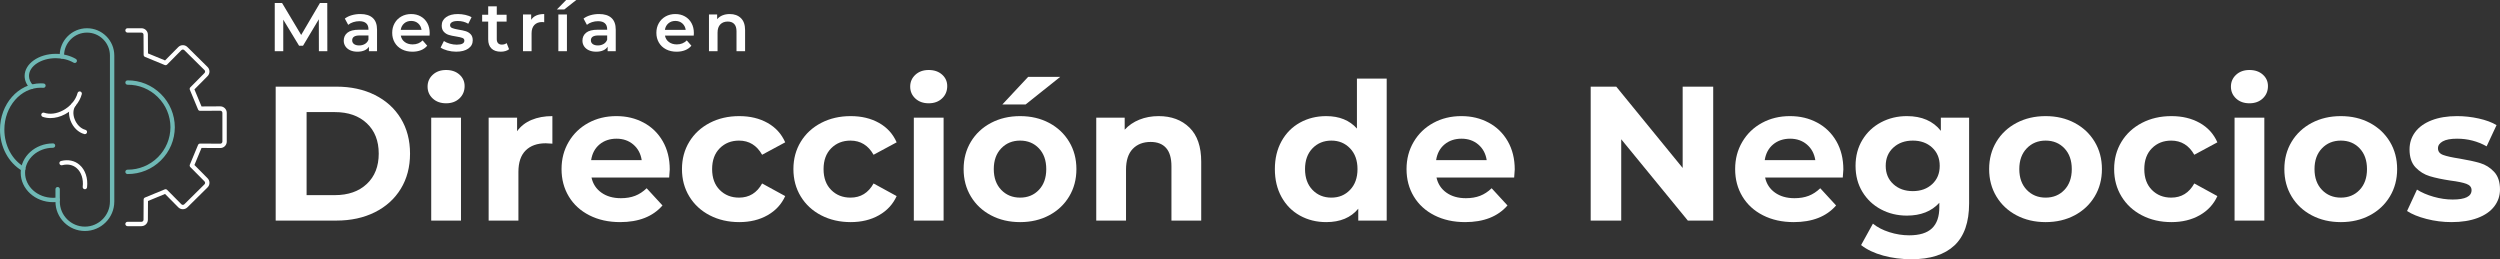
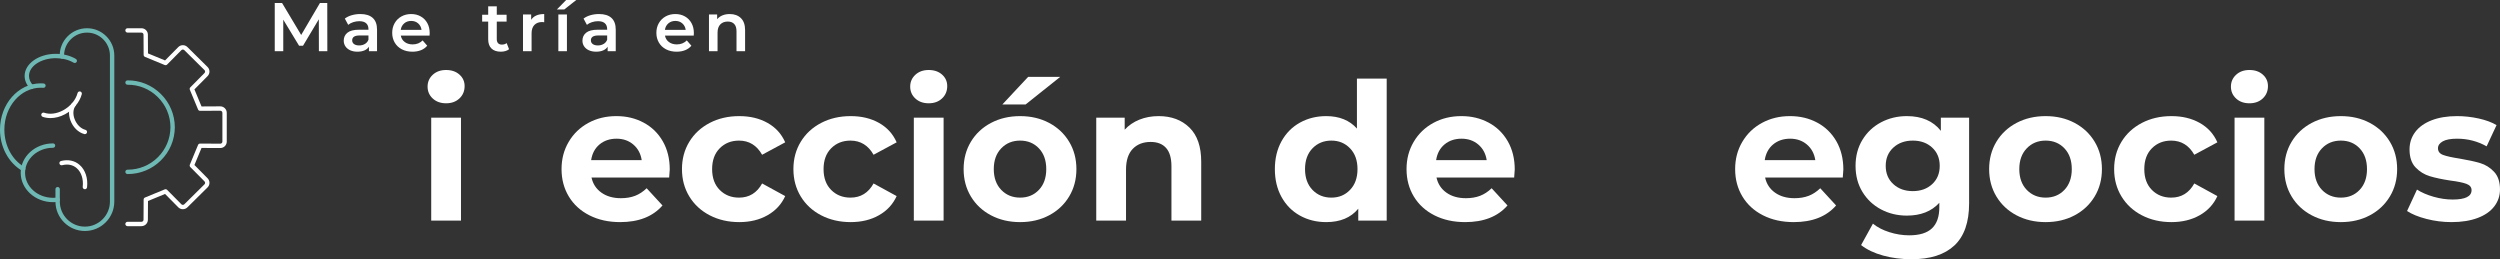
<svg xmlns="http://www.w3.org/2000/svg" id="Capa_2" viewBox="0 0 4442.48 460.65">
  <rect x="0" y="0" width="4442.48" height="460.65" fill="#333333" stroke="none" />
  <defs>
    <style>.cls-1{fill:#fff;}.cls-2{fill:#6fb9b5;}</style>
  </defs>
  <g id="Capa_1-2">
    <g>
      <g>
        <g>
          <g>
            <path class="cls-2" d="m150.83,410.47c-28.83,0-52.28-23.45-52.28-52.28v-22.03c0-2.14,1.74-3.88,3.88-3.88s3.88,1.74,3.88,3.88v22.03c0,24.55,19.97,44.52,44.52,44.52s44.52-19.97,44.52-44.52V98.69c0-22.47-18.28-40.75-40.75-40.75s-40.75,18.28-40.75,40.75v1.58c0,2.14-1.74,3.88-3.88,3.88s-3.88-1.74-3.88-3.88v-1.58c0-26.75,21.76-48.51,48.51-48.51s48.51,21.76,48.51,48.51v259.5c0,28.83-23.45,52.28-52.28,52.28Z" />
            <path class="cls-2" d="m94.22,359.25c-31.67,0-57.44-23.42-57.44-52.22s25.77-52.21,57.44-52.21c2.14,0,3.88,1.74,3.88,3.88s-1.74,3.88-3.88,3.88c-27.4,0-49.68,19.94-49.68,44.46s22.29,44.46,49.68,44.46c2.55,0,5.1-.17,7.6-.52,2.11-.3,4.08,1.19,4.37,3.31.29,2.12-1.19,4.08-3.31,4.37-2.85.39-5.76.59-8.66.59Z" />
            <path class="cls-2" d="m41.21,303.97c-.67,0-1.34-.17-1.96-.53C15.04,289.26,0,261.25,0,230.32c0-45.34,32.49-82.22,72.43-82.22,1.69,0,3.41.07,5.08.2,2.14.17,3.73,2.04,3.56,4.17-.17,2.13-2.02,3.75-4.17,3.56-1.47-.12-2.98-.18-4.47-.18-35.66,0-64.67,33.4-64.67,74.46,0,28.18,13.57,53.63,35.42,66.42,1.85,1.08,2.47,3.46,1.39,5.31-.72,1.23-2.02,1.92-3.35,1.92Z" />
            <path class="cls-2" d="m56.01,158.14c-1.02,0-2.05-.4-2.81-1.2-6.18-6.49-9.45-14.1-9.45-22.02,0-21.66,24.89-39.28,55.48-39.28,13.02,0,25.65,3.22,35.58,9.08,1.85,1.09,2.46,3.47,1.37,5.31-1.09,1.85-3.46,2.46-5.31,1.37-8.75-5.16-19.99-8-31.64-8-26.31,0-47.72,14.14-47.72,31.53,0,5.89,2.53,11.65,7.31,16.67,1.48,1.55,1.42,4.01-.13,5.48-.75.72-1.71,1.07-2.68,1.07Z" />
          </g>
          <g>
            <path class="cls-1" d="m89.65,209.84c-4.77,0-9.4-.73-13.71-2.21-2.03-.7-3.1-2.9-2.41-4.93.69-2.03,2.9-3.11,4.93-2.41,9.98,3.43,22.2,1.91,33.53-4.17,12.98-6.96,22.64-18.48,25.86-30.8.54-2.07,2.66-3.31,4.73-2.78,2.07.54,3.32,2.66,2.78,4.73-3.75,14.38-14.85,27.72-29.7,35.68-8.48,4.55-17.48,6.88-26.01,6.88Z" />
            <path class="cls-1" d="m150.83,238.35c-.32,0-.65-.04-.97-.12-10.66-2.74-20.08-11.94-24.6-24.01-4.16-11.11-3.33-22.14,2.27-30.28,1.21-1.76,3.63-2.21,5.39-.99,1.76,1.21,2.21,3.63.99,5.39-4.08,5.93-4.6,14.58-1.39,23.16,3.64,9.73,11.02,17.09,19.26,19.21,2.07.53,3.32,2.65,2.79,4.72-.45,1.75-2.03,2.91-3.75,2.91Z" />
            <path class="cls-1" d="m150.84,336.27c-.15,0-.3,0-.45-.03-2.13-.25-3.65-2.17-3.4-4.3,1.57-13.52-2.4-25.88-10.64-33.09-6.89-6.02-15.88-7.85-25.97-5.27-2.08.54-4.19-.72-4.72-2.8-.53-2.08.72-4.19,2.8-4.72,12.51-3.19,24.23-.72,33,6.95,10.16,8.88,15.11,23.77,13.24,39.82-.23,1.98-1.91,3.43-3.85,3.43Z" />
          </g>
        </g>
        <g>
          <path class="cls-1" d="m251.33,401.9h-24.72c-2.14,0-3.88-1.74-3.88-3.88s1.74-3.88,3.88-3.88h24.72c2.05,0,3.71-1.65,3.71-3.68l.2-35.9c0-1.56.95-2.97,2.4-3.56l35.11-14.47c1.45-.6,3.13-.26,4.24.86l25.29,25.55c.7.72,1.63,1.11,2.62,1.12,1.09-.04,1.94-.38,2.66-1.08l35.8-35.4c.72-.7,1.11-1.63,1.11-2.62,0-1-.38-1.94-1.09-2.66l-25.2-25.43c-1.1-1.11-1.43-2.77-.83-4.22l14.59-35.11c.6-1.45,2.02-2.39,3.58-2.39h.02l35.91.17h.03c1,0,1.93-.38,2.63-1.08.7-.7,1.09-1.64,1.09-2.64v-51.1c0-2.06-1.69-3.74-3.77-3.74l-35.89.2h-.02c-1.57,0-2.98-.94-3.58-2.39l-14.59-35.11c-.6-1.44-.27-3.11.83-4.22l25.2-25.43c.71-.71,1.09-1.66,1.08-2.66,0-.99-.4-1.91-1.1-2.6l-35.81-35.41c-.72-.71-1.74-1.14-2.66-1.09-.99,0-1.91.4-2.6,1.1l-25.3,25.56c-1.11,1.12-2.78,1.46-4.24.86l-35.11-14.47c-1.45-.6-2.39-2-2.4-3.56l-.2-35.88c0-2.05-1.67-3.71-3.71-3.71h-24.72c-2.14,0-3.88-1.74-3.88-3.88s1.74-3.88,3.88-3.88h24.72c6.32,0,11.47,5.13,11.47,11.44l.19,33.28,30.32,12.5,23.46-23.7c2.13-2.18,5.01-3.39,8.08-3.42h.08c3.05,0,5.92,1.18,8.09,3.33l35.79,35.39c2.18,2.13,3.39,5.01,3.42,8.07.02,3.08-1.16,5.98-3.33,8.18l-23.39,23.6,12.6,30.32,33.3-.19c6.38,0,11.55,5.16,11.55,11.5v51.1c0,3.08-1.2,5.97-3.38,8.14-2.16,2.15-5.04,3.33-8.09,3.33h-.08l-33.3-.16-12.6,30.32,23.39,23.6c2.17,2.19,3.35,5.1,3.33,8.18-.02,3.07-1.24,5.94-3.43,8.08l-35.78,35.38c-2.19,2.17-5.03,3.29-8.17,3.33-3.07-.02-5.94-1.24-8.09-3.43l-23.45-23.69-30.32,12.5-.19,33.3c0,6.29-5.15,11.42-11.47,11.42Z" />
          <path class="cls-2" d="m227.04,309.27c-.15,0-.3,0-.45,0-2.14-.01-3.87-1.76-3.86-3.9.01-2.14,1.75-3.86,3.88-3.86.12.02.28,0,.42,0,20.12,0,39.05-7.79,53.37-21.95,14.41-14.26,22.39-33.28,22.48-53.54-.09-20.23-8.08-39.24-22.48-53.5-14.41-14.26-33.45-22.14-53.77-21.95h-.02c-2.13,0-3.87-1.72-3.88-3.86-.01-2.14,1.72-3.89,3.86-3.9,22.31-.2,43.39,8.48,59.27,24.2,15.88,15.72,24.68,36.68,24.79,59.02-.1,22.37-8.9,43.33-24.79,59.05-15.77,15.61-36.65,24.2-58.82,24.2Z" />
        </g>
      </g>
      <g>
        <g>
          <path class="cls-1" d="m566.67,91l-.12-56.76-28.06,46.97h-7.08l-28.06-46.24v56.02h-15.13V5.38h13.05l33.92,56.76,33.31-56.76h13.05l.12,85.62h-15Z" />
          <path class="cls-1" d="m662.37,31.86c5.08,4.61,7.62,11.56,7.62,20.85v38.29h-14.4v-7.95c-1.87,2.86-4.54,5.04-7.99,6.54-3.46,1.51-7.62,2.26-12.5,2.26s-9.15-.84-12.81-2.51c-3.66-1.67-6.49-3.99-8.48-6.97-1.99-2.98-2.99-6.34-2.99-10.09,0-5.87,2.17-10.58,6.53-14.13,4.35-3.55,11.2-5.32,20.56-5.32h16.84v-.98c0-4.57-1.36-8.07-4.09-10.52-2.73-2.45-6.77-3.67-12.14-3.67-3.66,0-7.26.57-10.8,1.71-3.54,1.14-6.53,2.73-8.97,4.77l-5.98-11.13c3.42-2.61,7.52-4.61,12.32-5.99,4.8-1.39,9.88-2.08,15.25-2.08,9.6,0,16.94,2.3,22.02,6.91Zm-13.91,46.24c2.97-1.75,5.06-4.26,6.28-7.52v-7.58h-15.74c-8.78,0-13.18,2.9-13.18,8.68,0,2.77,1.1,4.97,3.29,6.61,2.2,1.63,5.25,2.45,9.15,2.45s7.22-.88,10.19-2.63Z" />
          <path class="cls-1" d="m763.33,63.24h-51.12c.89,4.81,3.23,8.62,7.01,11.44,3.78,2.81,8.48,4.22,14.09,4.22,7.16,0,13.05-2.36,17.69-7.09l8.17,9.42c-2.93,3.51-6.63,6.16-11.1,7.95-4.47,1.79-9.52,2.69-15.13,2.69-7.16,0-13.46-1.43-18.91-4.28-5.45-2.85-9.66-6.83-12.63-11.93-2.97-5.1-4.45-10.87-4.45-17.31s1.44-12.09,4.33-17.19c2.89-5.1,6.89-9.07,12.02-11.93,5.12-2.85,10.9-4.28,17.32-4.28s12.02,1.41,17.02,4.22c5,2.81,8.91,6.77,11.71,11.87,2.81,5.1,4.21,10.99,4.21,17.67,0,1.06-.08,2.57-.24,4.53Zm-45.08-21.71c-3.38,2.9-5.43,6.75-6.16,11.56h36.96c-.65-4.73-2.64-8.56-5.98-11.5-3.34-2.94-7.48-4.4-12.44-4.4s-9.01,1.45-12.38,4.34Z" />
-           <path class="cls-1" d="m795.04,89.78c-5.04-1.38-9.07-3.14-12.08-5.26l5.86-11.62c2.93,1.96,6.44,3.53,10.55,4.71,4.11,1.18,8.15,1.77,12.14,1.77,9.11,0,13.66-2.4,13.66-7.22,0-2.28-1.16-3.87-3.48-4.77-2.32-.9-6.04-1.75-11.16-2.57-5.37-.81-9.74-1.75-13.11-2.81-3.38-1.06-6.3-2.92-8.78-5.57-2.48-2.65-3.72-6.34-3.72-11.07,0-6.2,2.58-11.15,7.75-14.86,5.16-3.71,12.14-5.57,20.92-5.57,4.47,0,8.95.51,13.42,1.53,4.47,1.02,8.13,2.39,10.98,4.1l-5.86,11.62c-5.53-3.26-11.75-4.89-18.67-4.89-4.47,0-7.87.67-10.19,2.02-2.32,1.35-3.48,3.12-3.48,5.32,0,2.45,1.24,4.18,3.72,5.2,2.48,1.02,6.32,1.98,11.53,2.87,5.2.82,9.47,1.75,12.81,2.81,3.33,1.06,6.2,2.86,8.6,5.38,2.4,2.53,3.6,6.12,3.6,10.76,0,6.12-2.64,11.01-7.93,14.68-5.29,3.67-12.49,5.5-21.59,5.5-5.29,0-10.45-.69-15.49-2.08Z" />
          <path class="cls-1" d="m904.6,87.46c-1.79,1.47-3.96,2.57-6.53,3.3-2.56.73-5.27,1.1-8.11,1.1-7.16,0-12.69-1.88-16.59-5.63-3.9-3.75-5.86-9.21-5.86-16.39v-31.44h-10.74v-12.23h10.74v-14.92h15.25v14.92h17.45v12.23h-17.45v31.07c0,3.18.77,5.61,2.32,7.28,1.54,1.67,3.78,2.51,6.71,2.51,3.42,0,6.26-.9,8.54-2.69l4.27,10.89Z" />
          <path class="cls-1" d="m967.06,24.95v14.56c-1.3-.25-2.48-.37-3.54-.37-5.94,0-10.57,1.73-13.91,5.2-3.34,3.47-5,8.46-5,14.98v31.68h-15.25V25.69h14.52v9.54c4.39-6.85,12.12-10.27,23.18-10.27Z" />
          <path class="cls-1" d="m1006.1,0h17.93l-21.23,16.76h-13.18l16.47-16.76Zm-13.91,25.69h15.25v65.32h-15.25V25.69Z" />
          <path class="cls-1" d="m1086.55,31.86c5.08,4.61,7.62,11.56,7.62,20.85v38.29h-14.4v-7.95c-1.87,2.86-4.54,5.04-7.99,6.54-3.46,1.51-7.62,2.26-12.5,2.26s-9.15-.84-12.81-2.51c-3.66-1.67-6.49-3.99-8.48-6.97-1.99-2.98-2.99-6.34-2.99-10.09,0-5.87,2.17-10.58,6.53-14.13,4.35-3.55,11.2-5.32,20.56-5.32h16.84v-.98c0-4.57-1.36-8.07-4.09-10.52-2.73-2.45-6.77-3.67-12.14-3.67-3.66,0-7.26.57-10.8,1.71-3.54,1.14-6.53,2.73-8.97,4.77l-5.98-11.13c3.42-2.61,7.52-4.61,12.32-5.99,4.8-1.39,9.88-2.08,15.25-2.08,9.6,0,16.94,2.3,22.02,6.91Zm-13.91,46.24c2.97-1.75,5.06-4.26,6.28-7.52v-7.58h-15.74c-8.78,0-13.18,2.9-13.18,8.68,0,2.77,1.1,4.97,3.29,6.61,2.2,1.63,5.25,2.45,9.15,2.45s7.22-.88,10.19-2.63Z" />
          <path class="cls-1" d="m1232.76,63.24h-51.12c.89,4.81,3.23,8.62,7.01,11.44,3.78,2.81,8.48,4.22,14.09,4.22,7.16,0,13.05-2.36,17.69-7.09l8.17,9.42c-2.93,3.51-6.63,6.16-11.1,7.95-4.47,1.79-9.52,2.69-15.13,2.69-7.16,0-13.46-1.43-18.91-4.28-5.45-2.85-9.66-6.83-12.63-11.93-2.97-5.1-4.45-10.87-4.45-17.31s1.44-12.09,4.33-17.19c2.89-5.1,6.89-9.07,12.02-11.93,5.12-2.85,10.9-4.28,17.32-4.28s12.02,1.41,17.02,4.22c5,2.81,8.91,6.77,11.71,11.87,2.81,5.1,4.21,10.99,4.21,17.67,0,1.06-.08,2.57-.24,4.53Zm-45.08-21.71c-3.38,2.9-5.43,6.75-6.16,11.56h36.96c-.65-4.73-2.64-8.56-5.98-11.5-3.34-2.94-7.48-4.4-12.44-4.4s-9.01,1.45-12.38,4.34Z" />
          <path class="cls-1" d="m1316.58,32.17c4.96,4.81,7.44,11.95,7.44,21.41v37.43h-15.25v-35.47c0-5.71-1.34-10.01-4.03-12.9-2.68-2.89-6.51-4.34-11.47-4.34-5.61,0-10.05,1.69-13.3,5.08-3.25,3.38-4.88,8.26-4.88,14.62v33.03h-15.25V25.69h14.52v8.44c2.52-3.02,5.69-5.3,9.52-6.85,3.82-1.55,8.13-2.32,12.93-2.32,8.21,0,14.8,2.41,19.76,7.22Z" />
        </g>
        <g>
-           <path class="cls-1" d="m489.89,153.97h107.84c25.77,0,48.54,4.93,68.33,14.79,19.78,9.86,35.15,23.75,46.12,41.65,10.96,17.91,16.45,38.76,16.45,62.56s-5.48,44.66-16.45,62.56c-10.97,17.91-26.34,31.79-46.12,41.65-19.79,9.86-42.56,14.79-68.33,14.79h-107.84v-238Zm105.12,192.78c23.74,0,42.67-6.63,56.8-19.89,14.13-13.26,21.19-31.22,21.19-53.89s-7.07-40.63-21.19-53.89c-14.13-13.26-33.06-19.89-56.8-19.89h-50.19v147.56h50.19Z" />
          <path class="cls-1" d="m768.97,175.05c-6.1-5.66-9.16-12.69-9.16-21.08s3.05-15.41,9.16-21.08c6.1-5.66,14.01-8.5,23.74-8.5s17.63,2.72,23.74,8.16c6.1,5.44,9.16,12.24,9.16,20.4,0,8.84-3.05,16.15-9.16,21.93-6.1,5.78-14.02,8.67-23.74,8.67s-17.63-2.83-23.74-8.5Zm-2.71,34h52.9v182.92h-52.9v-182.92Z" />
-           <path class="cls-1" d="m944.46,213.13c10.73-4.53,23.11-6.8,37.13-6.8v48.96c-5.88-.45-9.83-.68-11.87-.68-15.15,0-27.02,4.25-35.61,12.75-8.59,8.5-12.89,21.25-12.89,38.25v86.36h-52.9v-182.92h50.53v24.14c6.33-8.84,14.86-15.52,25.6-20.06Z" />
          <path class="cls-1" d="m1189.13,315.47h-138.02c2.49,11.34,8.36,20.29,17.63,26.86,9.27,6.58,20.8,9.86,34.59,9.86,9.5,0,17.91-1.41,25.26-4.25,7.34-2.83,14.18-7.31,20.52-13.43l28.15,30.6c-17.18,19.72-42.28,29.58-75.28,29.58-20.57,0-38.77-4.02-54.6-12.07-15.83-8.04-28.03-19.21-36.62-33.49-8.59-14.28-12.89-30.48-12.89-48.62s4.24-34.05,12.72-48.45c8.48-14.39,20.12-25.61,34.93-33.66,14.8-8.04,31.37-12.07,49.68-12.07s34.02,3.86,48.49,11.56c14.46,7.71,25.83,18.76,34.08,33.15,8.25,14.4,12.38,31.11,12.38,50.15,0,.68-.34,5.44-1.02,14.28Zm-123.77-58.82c-8.14,6.8-13.11,16.1-14.92,27.88h89.86c-1.81-11.56-6.78-20.79-14.92-27.71-8.14-6.91-18.09-10.37-29.84-10.37s-22.04,3.4-30.18,10.2Z" />
          <path class="cls-1" d="m1261.19,382.62c-15.49-8.04-27.58-19.21-36.28-33.49-8.71-14.28-13.06-30.48-13.06-48.62s4.35-34.34,13.06-48.62c8.7-14.28,20.8-25.44,36.28-33.49,15.48-8.04,32.95-12.07,52.39-12.07s36,4.03,50.36,12.07c14.35,8.05,24.81,19.55,31.37,34.51l-41.03,22.1c-9.49-16.77-23.18-25.16-41.03-25.16-13.79,0-25.21,4.54-34.25,13.6-9.04,9.07-13.56,21.42-13.56,37.06s4.52,28,13.56,37.06c9.04,9.07,20.46,13.6,34.25,13.6,18.08,0,31.76-8.38,41.03-25.16l41.03,22.44c-6.56,14.51-17.01,25.84-31.37,34-14.36,8.16-31.14,12.24-50.36,12.24s-36.91-4.02-52.39-12.07Z" />
          <path class="cls-1" d="m1459.22,382.62c-15.49-8.04-27.58-19.21-36.28-33.49-8.71-14.28-13.06-30.48-13.06-48.62s4.35-34.34,13.06-48.62c8.7-14.28,20.8-25.44,36.28-33.49,15.48-8.04,32.95-12.07,52.39-12.07s36,4.03,50.36,12.07c14.35,8.05,24.81,19.55,31.37,34.51l-41.03,22.1c-9.49-16.77-23.18-25.16-41.03-25.16-13.79,0-25.21,4.54-34.25,13.6-9.04,9.07-13.56,21.42-13.56,37.06s4.52,28,13.56,37.06c9.04,9.07,20.46,13.6,34.25,13.6,18.08,0,31.76-8.38,41.03-25.16l41.03,22.44c-6.56,14.51-17.01,25.84-31.37,34-14.36,8.16-31.14,12.24-50.36,12.24s-36.91-4.02-52.39-12.07Z" />
          <path class="cls-1" d="m1626.57,175.05c-6.1-5.66-9.16-12.69-9.16-21.08s3.05-15.41,9.16-21.08c6.1-5.66,14.01-8.5,23.74-8.5s17.63,2.72,23.74,8.16c6.1,5.44,9.16,12.24,9.16,20.4,0,8.84-3.05,16.15-9.16,21.93-6.1,5.78-14.02,8.67-23.74,8.67s-17.63-2.83-23.74-8.5Zm-2.71,34h52.9v182.92h-52.9v-182.92Z" />
          <path class="cls-1" d="m1761.02,382.62c-15.26-8.04-27.19-19.21-35.78-33.49-8.59-14.28-12.89-30.48-12.89-48.62s4.29-34.34,12.89-48.62c8.59-14.28,20.52-25.44,35.78-33.49,15.26-8.04,32.5-12.07,51.71-12.07s36.4,4.03,51.54,12.07c15.14,8.05,27.01,19.21,35.61,33.49,8.59,14.28,12.89,30.49,12.89,48.62s-4.3,34.34-12.89,48.62c-8.59,14.28-20.46,25.45-35.61,33.49-15.15,8.05-32.33,12.07-51.54,12.07s-36.45-4.02-51.71-12.07Zm85.12-45.22c8.7-9.18,13.06-21.47,13.06-36.89s-4.36-27.71-13.06-36.89c-8.71-9.18-19.84-13.77-33.4-13.77s-24.75,4.59-33.57,13.77c-8.82,9.18-13.23,21.48-13.23,36.89s4.41,27.71,13.23,36.89c8.82,9.18,20.01,13.77,33.57,13.77s24.7-4.59,33.4-13.77Zm-19.16-200.77h56.97l-61.38,48.96h-41.37l45.78-48.96Z" />
          <path class="cls-1" d="m2113.69,226.73c13.9,13.6,20.86,33.78,20.86,60.52v104.72h-52.9v-96.56c0-14.5-3.17-25.33-9.5-32.47-6.33-7.14-15.49-10.71-27.47-10.71-13.34,0-23.96,4.14-31.88,12.41-7.92,8.28-11.87,20.57-11.87,36.89v90.44h-52.9v-182.92h50.53v21.42c7-7.7,15.71-13.65,26.11-17.85,10.4-4.19,21.81-6.29,34.25-6.29,22.6,0,40.86,6.8,54.77,20.4Z" />
          <path class="cls-1" d="m2464.15,139.69v252.28h-50.53v-21.08c-13.11,15.87-32.1,23.8-56.97,23.8-17.18,0-32.72-3.85-46.63-11.56-13.9-7.7-24.81-18.7-32.72-32.98-7.92-14.28-11.87-30.82-11.87-49.64s3.95-35.36,11.87-49.64c7.91-14.28,18.82-25.27,32.72-32.98,13.9-7.7,29.44-11.56,46.63-11.56,23.28,0,41.48,7.37,54.6,22.1v-88.74h52.9Zm-65.11,197.71c8.82-9.18,13.22-21.47,13.22-36.89s-4.41-27.71-13.22-36.89c-8.82-9.18-19.9-13.77-33.23-13.77s-24.75,4.59-33.57,13.77c-8.82,9.18-13.22,21.48-13.22,36.89s4.41,27.71,13.22,36.89c8.82,9.18,20.01,13.77,33.57,13.77s24.42-4.59,33.23-13.77Z" />
          <path class="cls-1" d="m2690.67,315.47h-138.02c2.49,11.34,8.36,20.29,17.63,26.86,9.27,6.58,20.8,9.86,34.59,9.86,9.5,0,17.91-1.41,25.26-4.25,7.34-2.83,14.18-7.31,20.52-13.43l28.15,30.6c-17.18,19.72-42.28,29.58-75.28,29.58-20.57,0-38.77-4.02-54.6-12.07-15.83-8.04-28.03-19.21-36.62-33.49-8.59-14.28-12.89-30.48-12.89-48.62s4.24-34.05,12.72-48.45c8.48-14.39,20.12-25.61,34.93-33.66,14.8-8.04,31.37-12.07,49.68-12.07s34.02,3.86,48.49,11.56c14.46,7.71,25.83,18.76,34.08,33.15,8.25,14.4,12.38,31.11,12.38,50.15,0,.68-.34,5.44-1.02,14.28Zm-123.77-58.82c-8.14,6.8-13.11,16.1-14.92,27.88h89.86c-1.81-11.56-6.78-20.79-14.92-27.71-8.14-6.91-18.09-10.37-29.84-10.37s-22.04,3.4-30.18,10.2Z" />
-           <path class="cls-1" d="m3044.35,153.97v238h-45.1l-118.35-144.5v144.5h-54.26v-238h45.44l118.01,144.5v-144.5h54.26Z" />
          <path class="cls-1" d="m3274.61,315.47h-138.02c2.49,11.34,8.36,20.29,17.63,26.86,9.27,6.58,20.8,9.86,34.59,9.86,9.5,0,17.91-1.41,25.26-4.25,7.34-2.83,14.18-7.31,20.52-13.43l28.15,30.6c-17.18,19.72-42.28,29.58-75.28,29.58-20.57,0-38.77-4.02-54.6-12.07-15.83-8.04-28.03-19.21-36.62-33.49-8.59-14.28-12.89-30.48-12.89-48.62s4.24-34.05,12.72-48.45c8.48-14.39,20.12-25.61,34.93-33.66,14.8-8.04,31.37-12.07,49.68-12.07s34.02,3.86,48.49,11.56c14.46,7.71,25.83,18.76,34.08,33.15,8.25,14.4,12.38,31.11,12.38,50.15,0,.68-.34,5.44-1.02,14.28Zm-123.77-58.82c-8.14,6.8-13.11,16.1-14.92,27.88h89.86c-1.81-11.56-6.78-20.79-14.92-27.71-8.14-6.91-18.09-10.37-29.84-10.37s-22.04,3.4-30.18,10.2Z" />
          <path class="cls-1" d="m3499.09,209.05v152.32c0,33.54-8.71,58.48-26.11,74.8-17.41,16.32-42.84,24.48-76.3,24.48-17.63,0-34.37-2.16-50.19-6.46-15.83-4.31-28.94-10.54-39.34-18.7l21.02-38.08c7.68,6.34,17.41,11.39,29.16,15.13,11.75,3.74,23.51,5.61,35.27,5.61,18.31,0,31.82-4.14,40.52-12.41,8.7-8.28,13.06-20.79,13.06-37.57v-7.82c-13.79,15.19-33.01,22.78-57.65,22.78-16.73,0-32.05-3.68-45.95-11.05-13.9-7.36-24.92-17.73-33.06-31.11-8.14-13.37-12.21-28.78-12.21-46.24s4.07-32.86,12.21-46.24c8.14-13.37,19.16-23.74,33.06-31.11,13.9-7.36,29.22-11.05,45.95-11.05,26.45,0,46.57,8.73,60.36,26.18v-23.46h50.19Zm-65.62,118.15c8.93-8.27,13.4-19.09,13.4-32.47s-4.47-24.19-13.4-32.47c-8.93-8.27-20.4-12.41-34.42-12.41s-25.55,4.14-34.59,12.41c-9.04,8.28-13.56,19.1-13.56,32.47s4.52,24.2,13.56,32.47c9.04,8.28,20.57,12.41,34.59,12.41s25.49-4.13,34.42-12.41Z" />
          <path class="cls-1" d="m3583.36,382.62c-15.26-8.04-27.19-19.21-35.78-33.49-8.59-14.28-12.89-30.48-12.89-48.62s4.29-34.34,12.89-48.62c8.59-14.28,20.52-25.44,35.78-33.49,15.26-8.04,32.5-12.07,51.71-12.07s36.4,4.03,51.54,12.07c15.14,8.05,27.01,19.21,35.61,33.49,8.59,14.28,12.89,30.49,12.89,48.62s-4.3,34.34-12.89,48.62c-8.59,14.28-20.46,25.45-35.61,33.49-15.15,8.05-32.33,12.07-51.54,12.07s-36.45-4.02-51.71-12.07Zm85.12-45.22c8.7-9.18,13.06-21.47,13.06-36.89s-4.36-27.71-13.06-36.89c-8.71-9.18-19.84-13.77-33.4-13.77s-24.75,4.59-33.57,13.77c-8.82,9.18-13.23,21.48-13.23,36.89s4.41,27.71,13.23,36.89c8.82,9.18,20.01,13.77,33.57,13.77s24.7-4.59,33.4-13.77Z" />
          <path class="cls-1" d="m3806.15,382.62c-15.49-8.04-27.58-19.21-36.28-33.49-8.71-14.28-13.06-30.48-13.06-48.62s4.35-34.34,13.06-48.62c8.7-14.28,20.8-25.44,36.28-33.49,15.48-8.04,32.95-12.07,52.39-12.07s36,4.03,50.36,12.07c14.35,8.05,24.81,19.55,31.37,34.51l-41.03,22.1c-9.49-16.77-23.18-25.16-41.03-25.16-13.79,0-25.21,4.54-34.25,13.6-9.04,9.07-13.56,21.42-13.56,37.06s4.52,28,13.56,37.06c9.04,9.07,20.46,13.6,34.25,13.6,18.08,0,31.76-8.38,41.03-25.16l41.03,22.44c-6.56,14.51-17.01,25.84-31.37,34-14.36,8.16-31.14,12.24-50.36,12.24s-36.91-4.02-52.39-12.07Z" />
          <path class="cls-1" d="m3973.5,175.05c-6.1-5.66-9.16-12.69-9.16-21.08s3.05-15.41,9.16-21.08c6.1-5.66,14.01-8.5,23.74-8.5s17.63,2.72,23.74,8.16c6.1,5.44,9.16,12.24,9.16,20.4,0,8.84-3.05,16.15-9.16,21.93-6.1,5.78-14.02,8.67-23.74,8.67s-17.63-2.83-23.74-8.5Zm-2.71,34h52.9v182.92h-52.9v-182.92Z" />
          <path class="cls-1" d="m4107.95,382.62c-15.26-8.04-27.19-19.21-35.78-33.49-8.59-14.28-12.89-30.48-12.89-48.62s4.29-34.34,12.89-48.62c8.59-14.28,20.52-25.44,35.78-33.49,15.26-8.04,32.5-12.07,51.71-12.07s36.4,4.03,51.54,12.07c15.14,8.05,27.01,19.21,35.61,33.49,8.59,14.28,12.89,30.49,12.89,48.62s-4.3,34.34-12.89,48.62c-8.59,14.28-20.46,25.45-35.61,33.49-15.15,8.05-32.33,12.07-51.54,12.07s-36.45-4.02-51.71-12.07Zm85.12-45.22c8.7-9.18,13.06-21.47,13.06-36.89s-4.36-27.71-13.06-36.89c-8.71-9.18-19.84-13.77-33.4-13.77s-24.75,4.59-33.57,13.77c-8.82,9.18-13.23,21.48-13.23,36.89s4.41,27.71,13.23,36.89c8.82,9.18,20.01,13.77,33.57,13.77s24.7-4.59,33.4-13.77Z" />
          <path class="cls-1" d="m4311.92,389.08c-14.47-3.74-26-8.44-34.59-14.11l17.63-38.08c8.14,5.22,17.97,9.47,29.5,12.75,11.53,3.29,22.83,4.93,33.91,4.93,22.38,0,33.57-5.55,33.57-16.66,0-5.21-3.05-8.95-9.16-11.22-6.1-2.26-15.49-4.19-28.15-5.78-14.92-2.26-27.25-4.87-36.96-7.82-9.72-2.94-18.14-8.16-25.26-15.64-7.12-7.48-10.68-18.13-10.68-31.96,0-11.56,3.33-21.81,10-30.77,6.67-8.95,16.39-15.92,29.16-20.91,12.77-4.98,27.86-7.48,45.27-7.48,12.89,0,25.71,1.42,38.49,4.25,12.77,2.84,23.34,6.75,31.71,11.73l-17.63,37.74c-16.05-9.06-33.57-13.6-52.56-13.6-11.31,0-19.79,1.59-25.43,4.76-5.65,3.18-8.48,7.26-8.48,12.24,0,5.67,3.05,9.64,9.16,11.9,6.1,2.27,15.82,4.42,29.16,6.46,14.92,2.5,27.13,5.16,36.62,7.99,9.5,2.84,17.75,7.99,24.75,15.47,7,7.48,10.51,17.91,10.51,31.28,0,11.34-3.39,21.42-10.17,30.26-6.78,8.84-16.67,15.7-29.67,20.57-13,4.87-28.43,7.31-46.29,7.31-15.15,0-29.96-1.87-44.42-5.61Z" />
        </g>
      </g>
    </g>
  </g>
</svg>